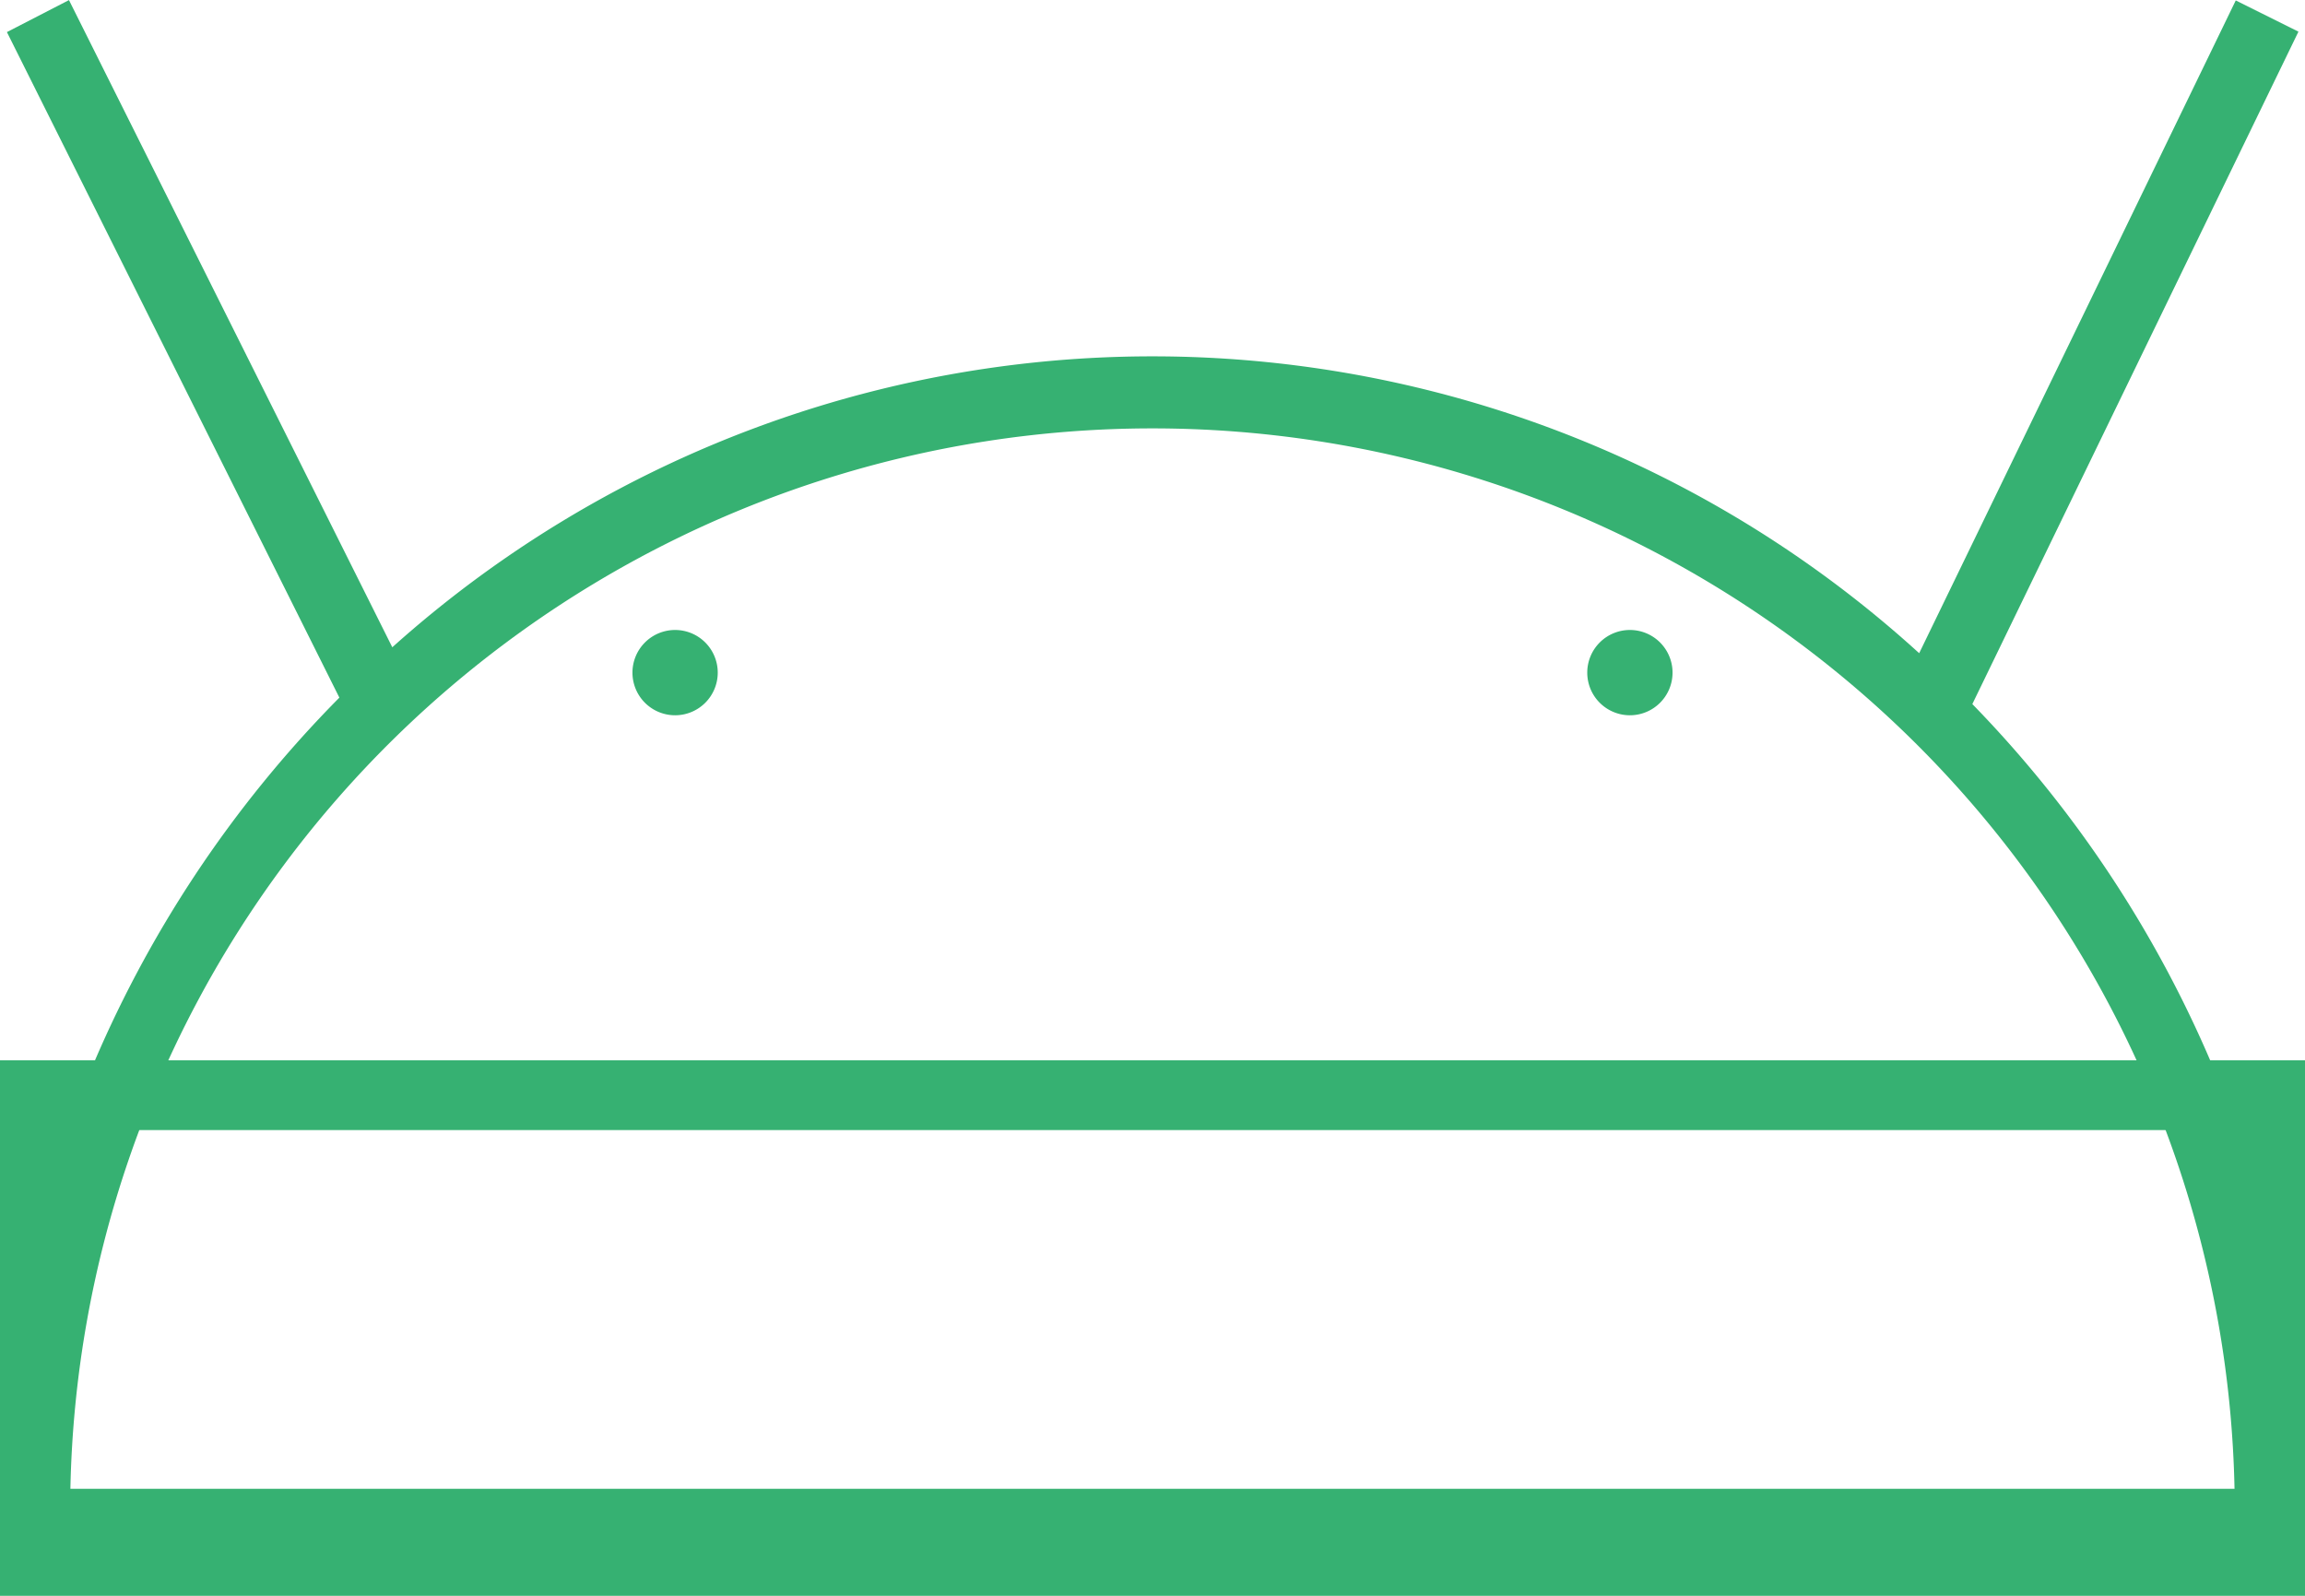
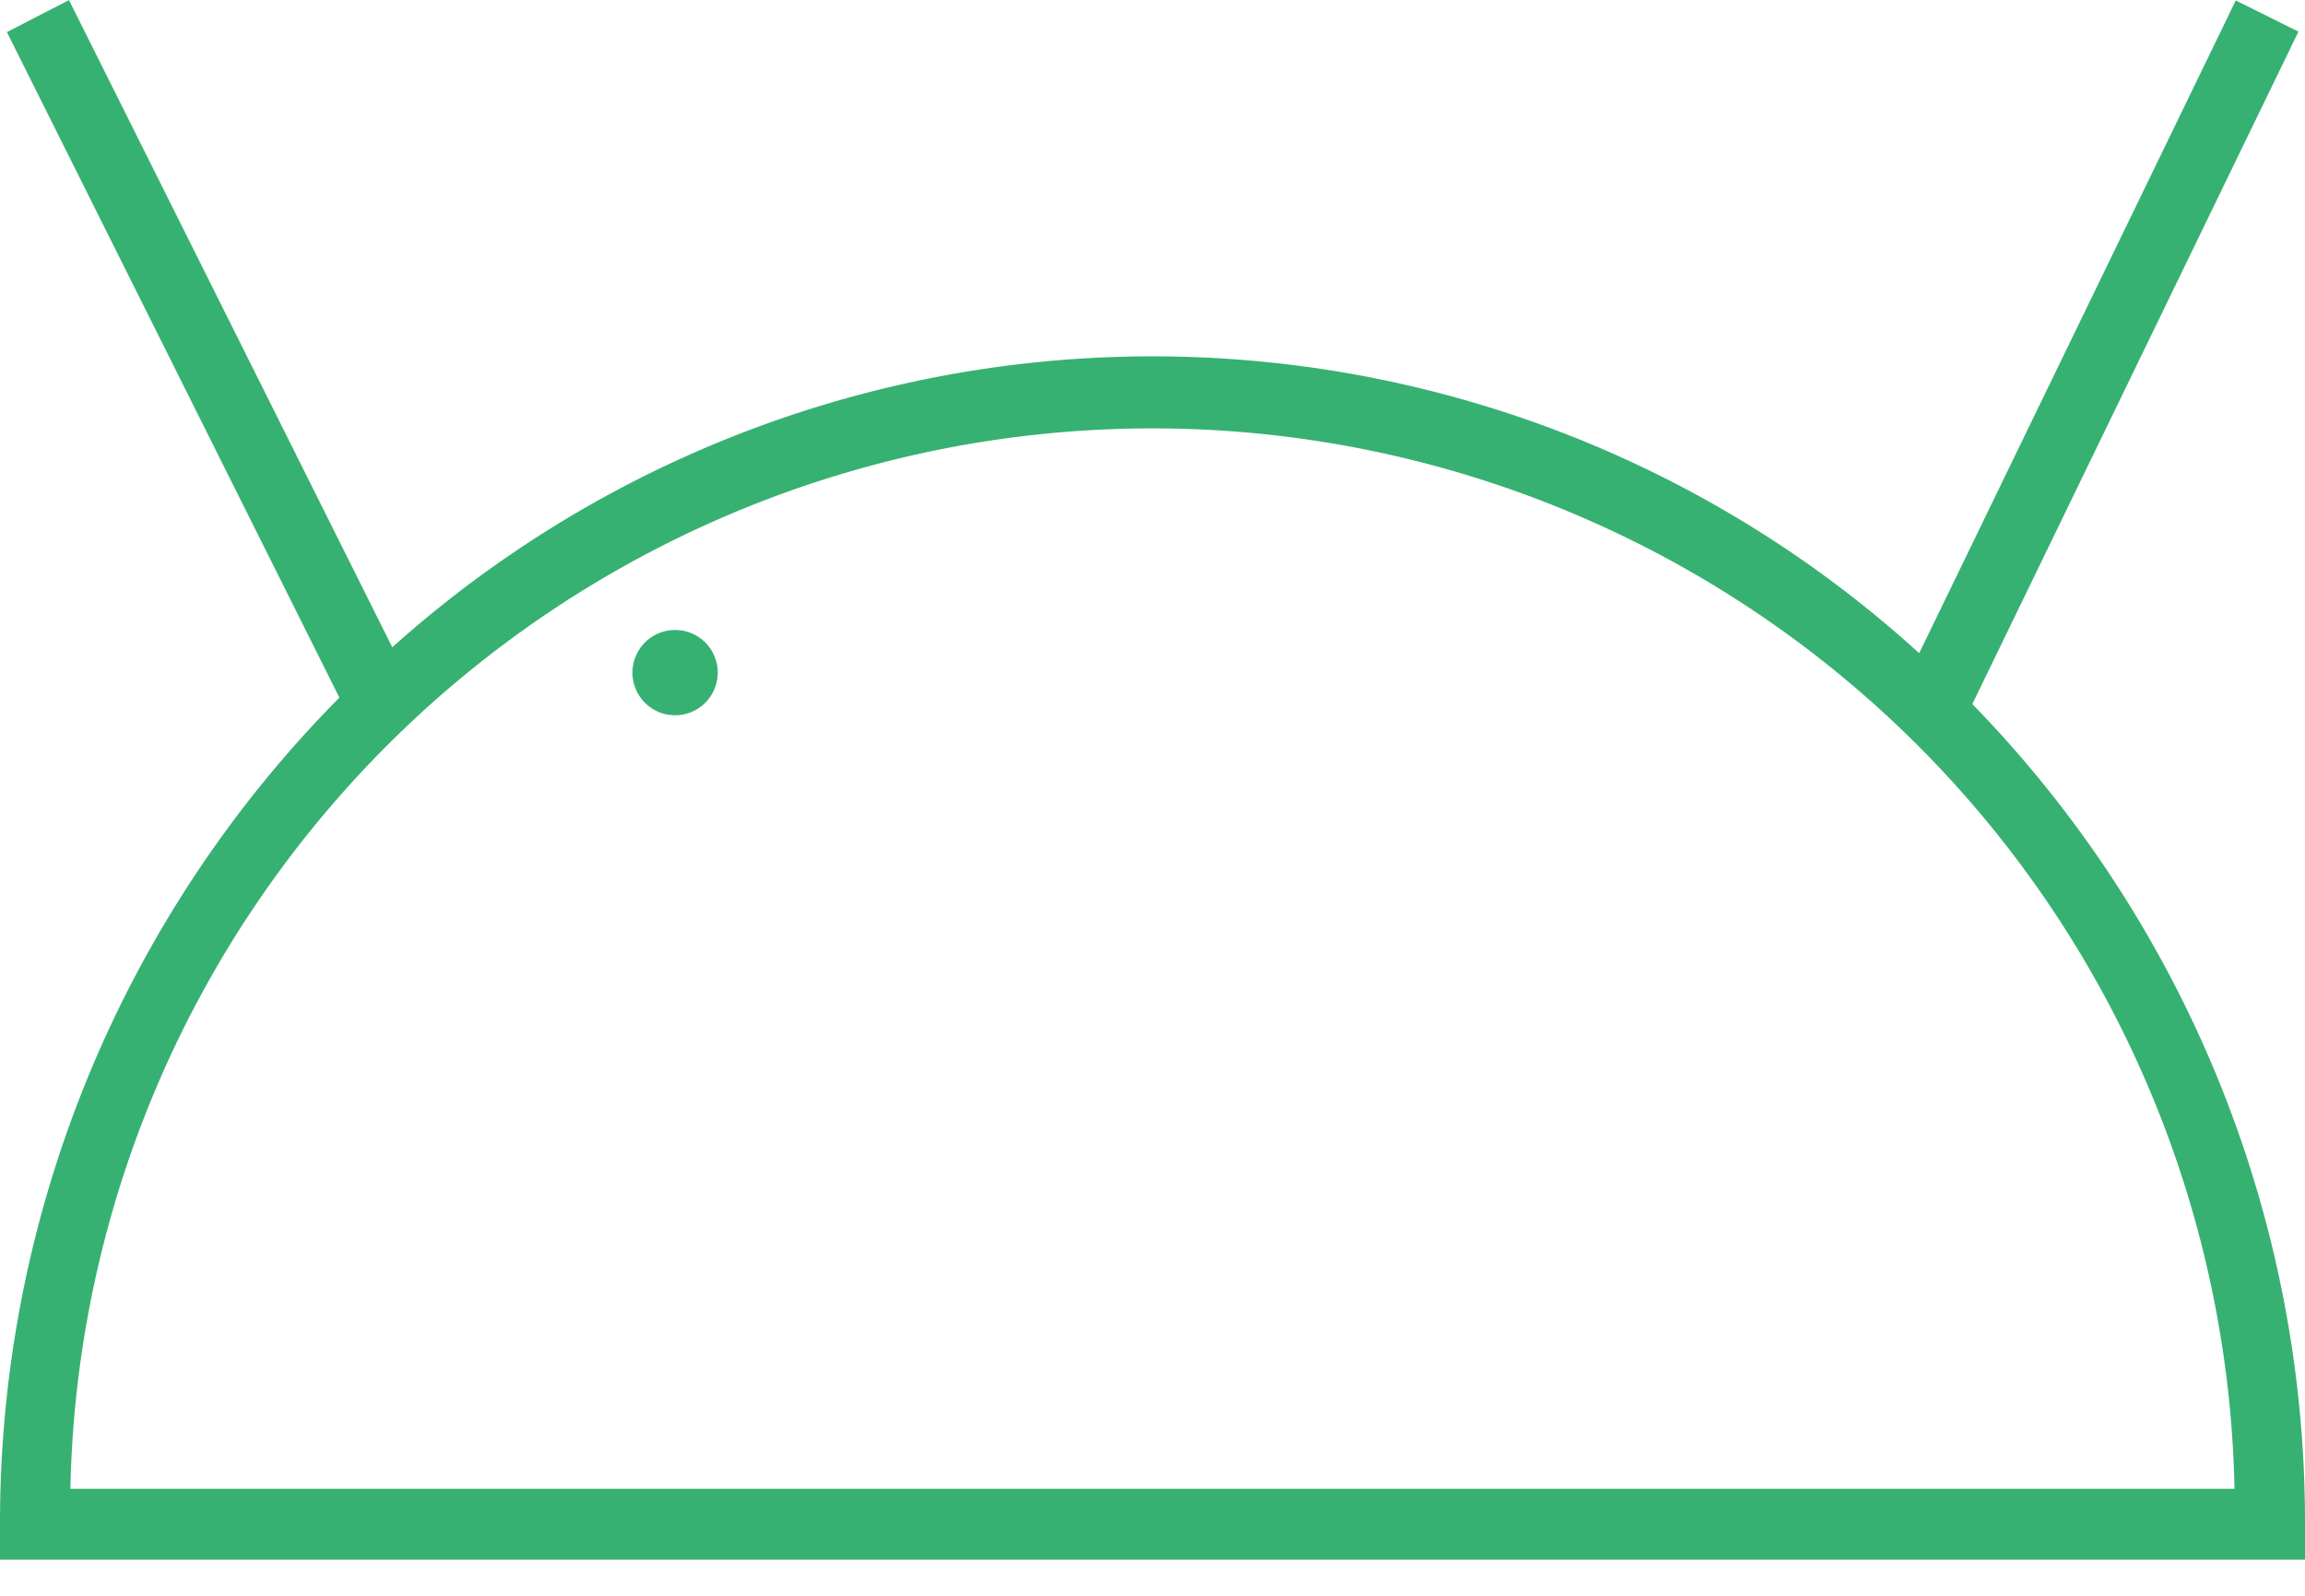
<svg xmlns="http://www.w3.org/2000/svg" width="26" height="18" viewBox="0 0 26 18">
  <g id="Group_471" data-name="Group 471" transform="translate(-1515.649 -4084.802)">
    <path id="Path_93" data-name="Path 93" d="M252.773,243.44a.481.481,0,1,0,.481.481A.481.481,0,0,0,252.773,243.44Z" transform="translate(1270.491 3848.468)" fill="#36b172" />
-     <path id="Path_94" data-name="Path 94" d="M432.173,243.44a.481.481,0,1,0,.481.481A.481.481,0,0,0,432.173,243.44Z" transform="translate(1101.861 3848.468)" fill="#36b172" />
    <path id="Path_95" data-name="Path 95" d="M155.687,75.35l3.679-7.586-.707-.352-3.571,7.363a12.843,12.843,0,0,0-17.223-.067l-3.647-7.3-.7.361,3.75,7.507A13.227,13.227,0,0,0,133.44,84.6V85h26v-.4a13.226,13.226,0,0,0-3.753-9.252ZM134.234,84.2a12.208,12.208,0,0,1,24.411,0Z" transform="translate(1382.209 4017.395)" fill="#36b172" />
-     <path id="Path_96" data-name="Path 96" d="M133.44,401.98h26v-6.04h-26Zm.788-5.253h24.425v4.465H134.228Z" transform="translate(1382.209 3700.822)" fill="#36b172" />
  </g>
</svg>